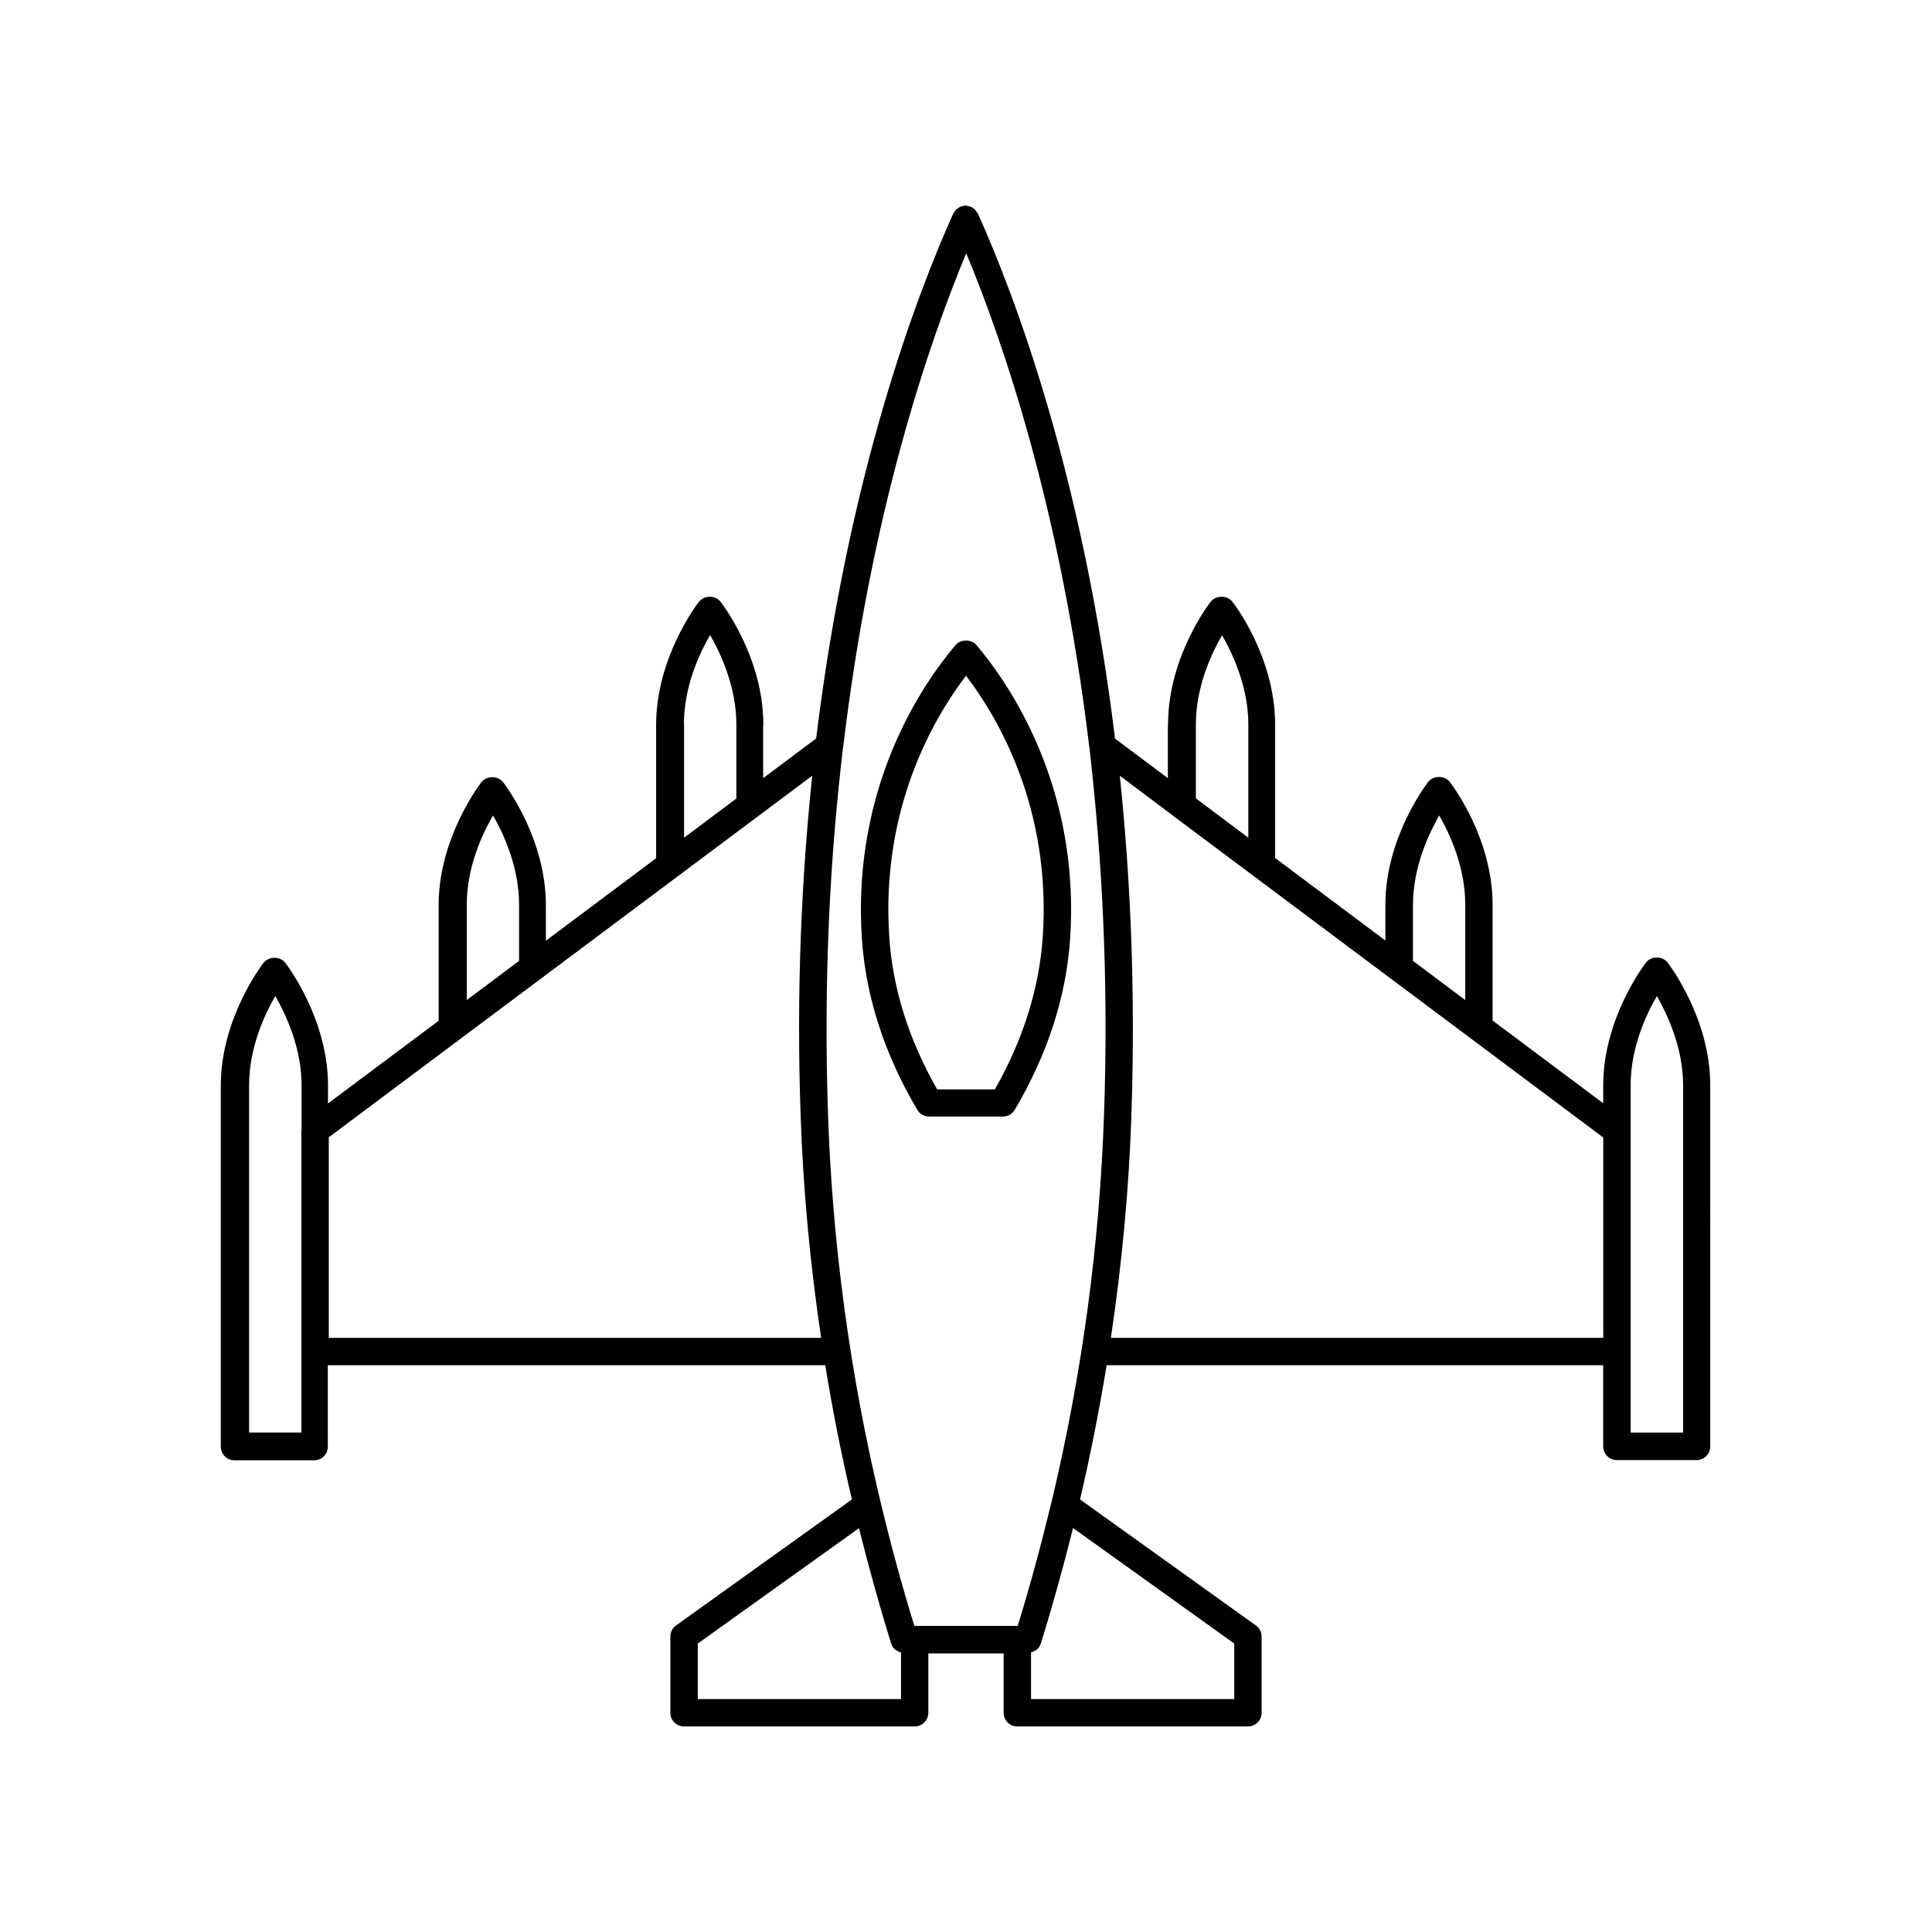
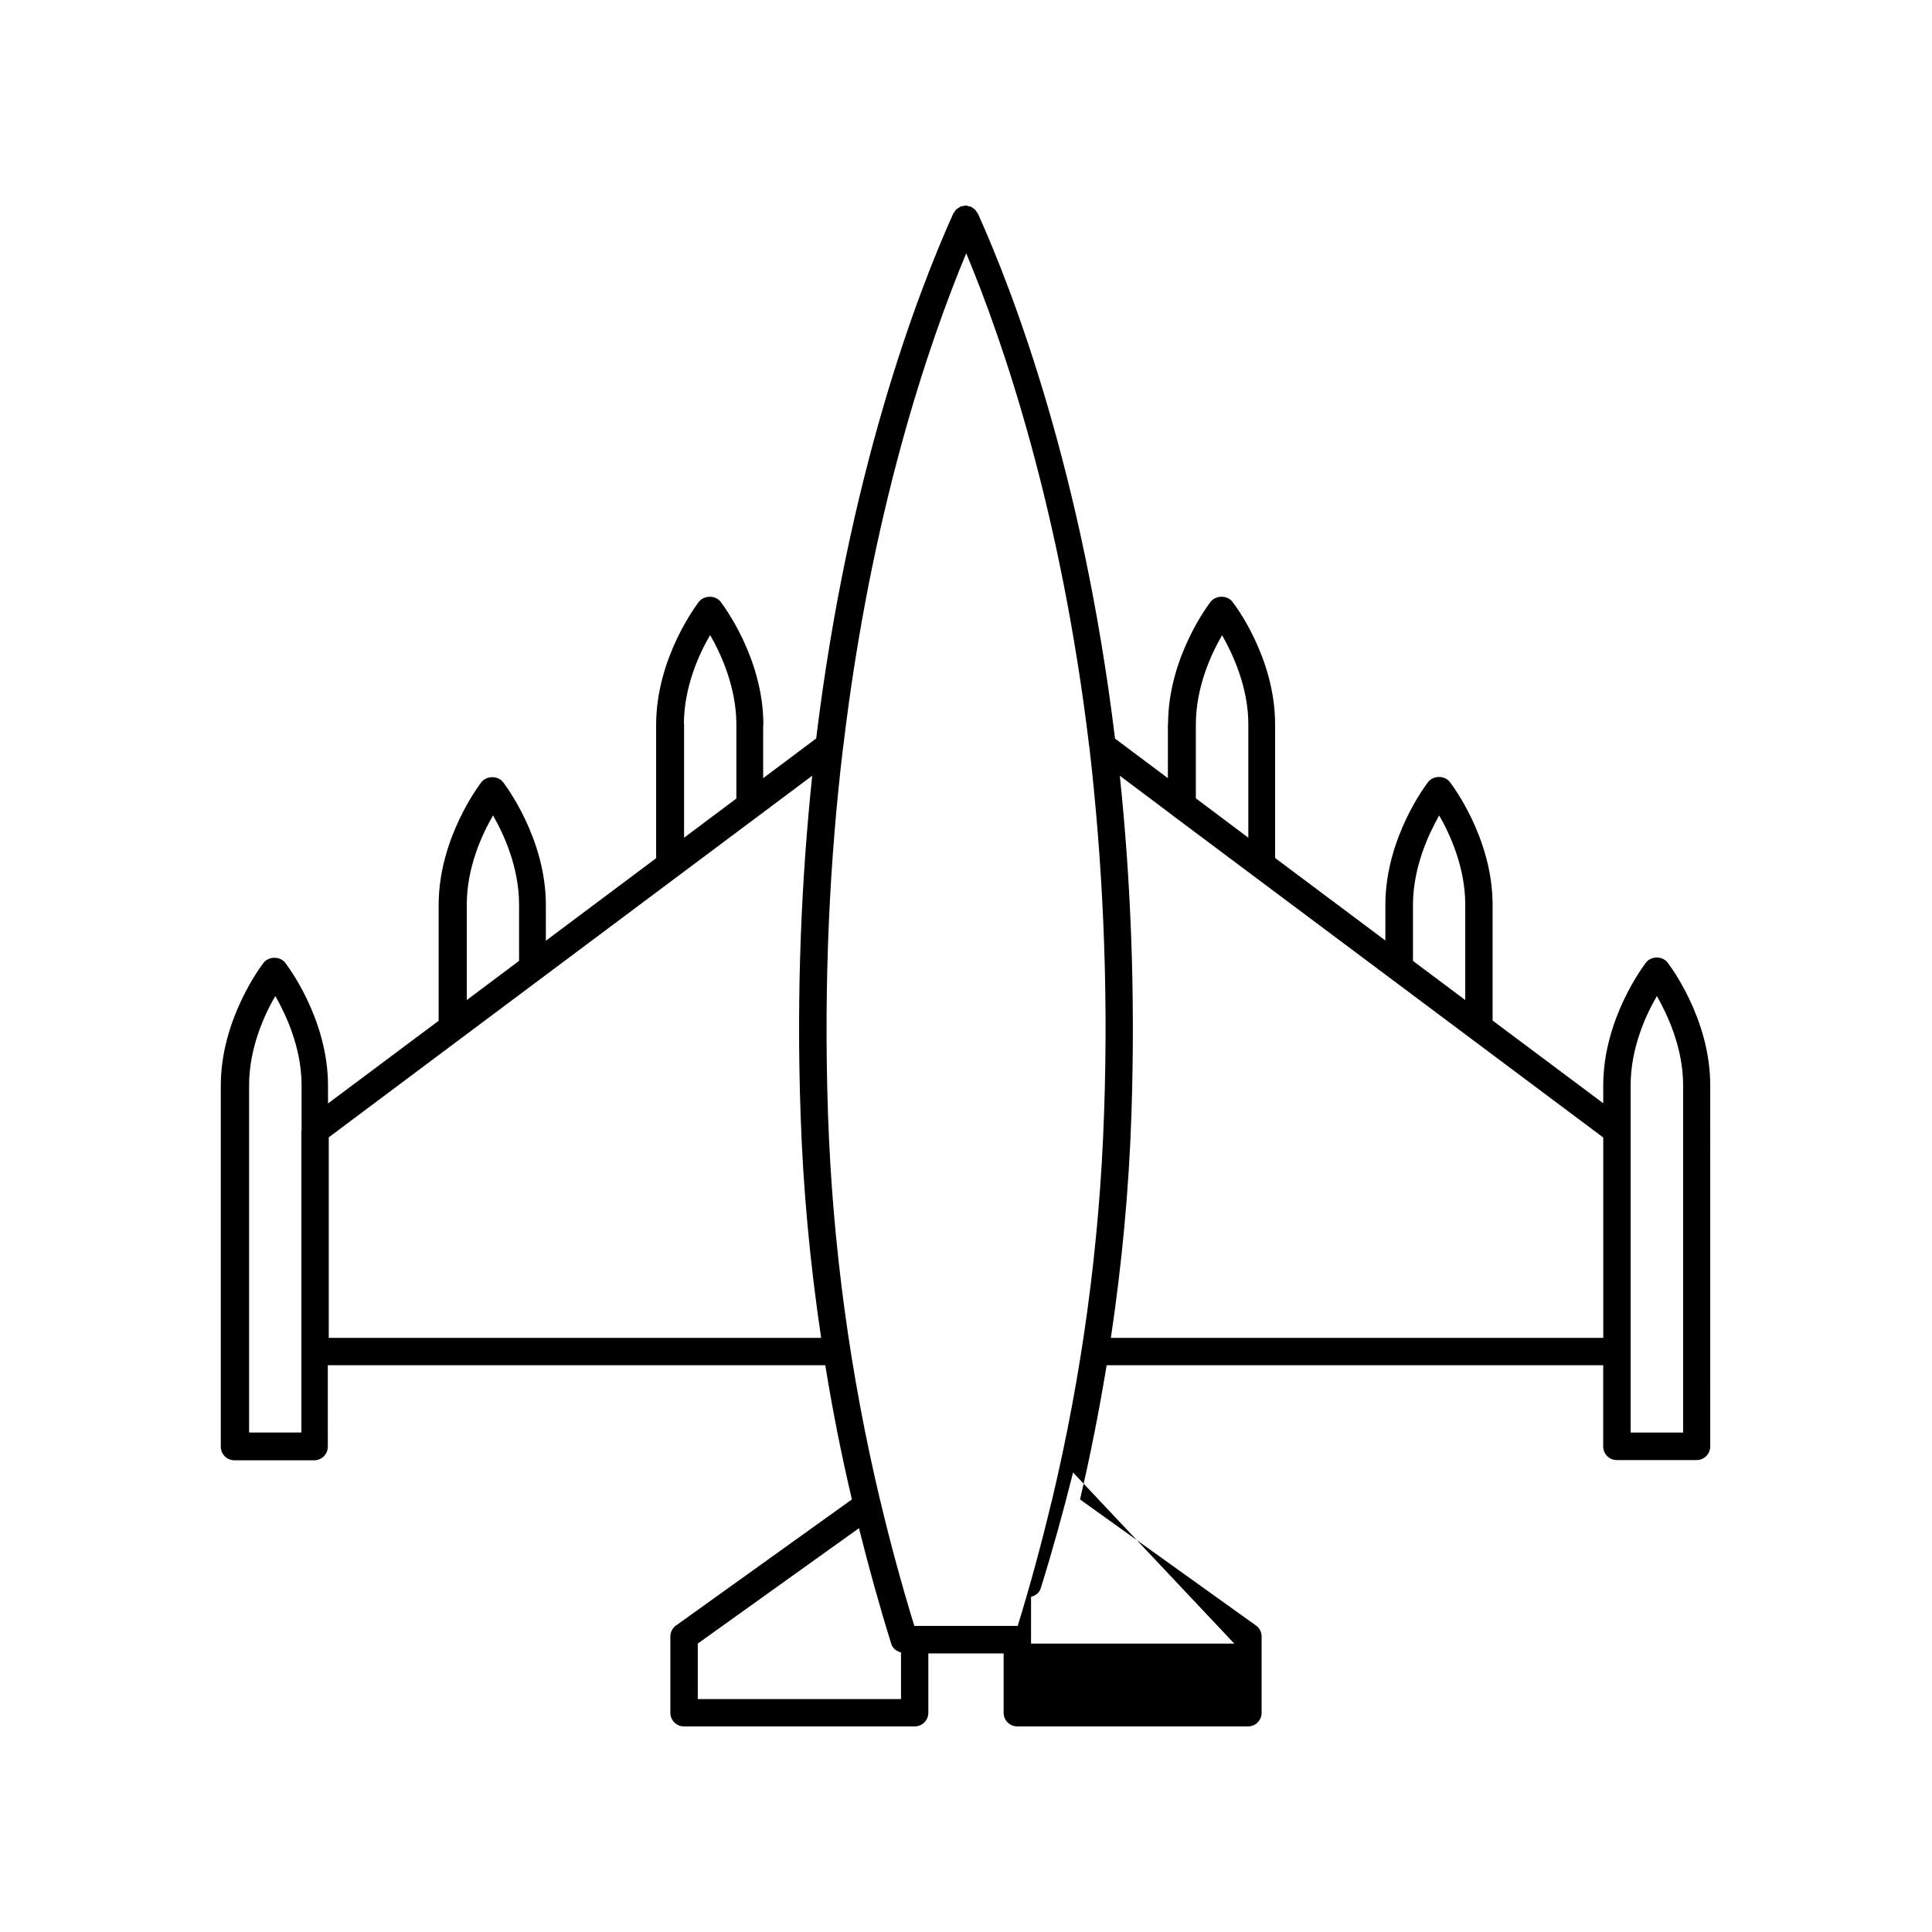
<svg xmlns="http://www.w3.org/2000/svg" fill="#000000" width="800px" height="800px" version="1.1" viewBox="144 144 512 512">
  <g>
-     <path d="m397.23 314.96c-8.363 9.824-27.457 37.031-24.836 77.586 1.008 15.418 5.945 30.781 14.711 45.594 0.656 1.109 1.863 1.762 3.125 1.762h19.547c1.258 0 2.469-0.656 3.125-1.762 8.766-14.812 13.703-30.18 14.711-45.594 2.621-40.559-16.523-67.762-24.836-77.586-1.363-1.613-4.188-1.613-5.547 0zm23.125 77.133c-0.906 13.652-5.141 27.305-12.695 40.605h-15.312c-7.559-13.301-11.84-26.902-12.695-40.605-2.219-33.906 11.785-57.789 20.352-69.023 8.562 11.234 22.57 35.117 20.352 69.023z" />
-     <path d="m580.21 399.09c-0.453 0.605-11.336 14.762-11.336 32.547v4.734l-29.32-21.914v-30.633-0.051c0-17.785-10.883-31.941-11.336-32.547-1.359-1.762-4.332-1.762-5.742 0-0.453 0.605-11.336 14.762-11.336 32.547v0.102 9.371l-29.223-21.867v-35.469-0.051c-0.051-17.734-10.832-31.84-11.336-32.395-1.359-1.762-4.332-1.762-5.742 0-0.453 0.605-11.184 14.559-11.285 32.195 0 0.102-0.051 0.203-0.051 0.301v14.258l-14.008-10.48c-8.516-69.93-26.754-117.84-36.324-139.1-0.051-0.152-0.203-0.25-0.301-0.402-0.152-0.203-0.25-0.453-0.453-0.656s-0.402-0.301-0.605-0.453c-0.152-0.102-0.25-0.25-0.453-0.301-0.051 0-0.102 0-0.102-0.051-0.25-0.102-0.504-0.102-0.754-0.152-0.102-0.098-0.305-0.145-0.504-0.145-0.203 0-0.402 0.051-0.656 0.102-0.25 0.051-0.504 0.051-0.754 0.152-0.051 0-0.051 0-0.102 0.051-0.152 0.051-0.301 0.203-0.453 0.301-0.203 0.152-0.453 0.25-0.656 0.453s-0.301 0.402-0.453 0.656c-0.102 0.152-0.25 0.25-0.301 0.402-9.574 21.262-27.809 69.121-36.324 139.1l-14.055 10.531v-14.055c0-0.051 0.051-0.102 0.051-0.152 0-17.785-10.883-31.941-11.336-32.547-1.359-1.762-4.332-1.762-5.742 0-0.453 0.605-11.285 14.711-11.336 32.496v35.469l-29.223 21.867v-9.422-0.051c0-17.785-10.883-31.941-11.336-32.547-1.359-1.762-4.332-1.762-5.742 0-0.453 0.605-11.336 14.762-11.336 32.547v0.102 30.582l-29.32 21.914v-4.734c0-17.785-10.883-31.941-11.336-32.547-1.359-1.762-4.332-1.762-5.742 0-0.453 0.605-11.336 14.762-11.336 32.547v95.672c0 2.016 1.613 3.629 3.629 3.629h21.109c2.016 0 3.629-1.613 3.629-3.629l-0.008-21.57h131.84c1.914 11.891 4.281 23.781 7.055 35.57l-46.602 33.402c-0.957 0.656-1.512 1.762-1.512 2.922v20.203c0 2.016 1.613 3.629 3.629 3.629h61.109c2.016 0 3.629-1.613 3.629-3.629v-15.719h19.953v15.719c0 2.016 1.613 3.629 3.629 3.629h61.113c2.016 0 3.629-1.613 3.629-3.629v-20.203c0-1.16-0.555-2.266-1.512-2.922l-46.609-33.402c2.769-11.789 5.09-23.629 7.055-35.57h131.59v21.512c0 2.016 1.613 3.629 3.629 3.629h21.109c2.016 0 3.629-1.613 3.629-3.629l-0.004-95.723c0-17.785-10.883-31.941-11.336-32.547-1.359-1.711-4.332-1.711-5.691 0.051zm-356.34 44.488v80.055h-13.855v-92.047c0-9.824 4.031-18.641 6.953-23.629 2.871 5.039 6.953 13.805 6.953 23.629v11.992zm101.37-107.66c0-9.824 4.031-18.641 6.953-23.629 2.871 4.988 6.902 13.754 6.953 23.527v0.102 19.699l-13.855 10.379v-30.078zm-50.582 24.184c2.871 4.988 6.902 13.754 6.902 23.629v14.914l-13.855 10.379v-25.293-0.051c0-9.824 4.031-18.539 6.953-23.578zm-43.531 138.45v-53.152l128.12-95.824c-2.82 27.004-4.231 56.98-3.074 89.93 0.656 19.75 2.519 39.449 5.441 59.047zm151.65 95.723h-53.859v-14.711l42.723-30.582c2.57 10.277 5.391 20.504 8.566 30.684 0.352 1.211 1.41 1.914 2.57 2.266zm88.316-14.711v14.711h-53.855v-12.391c1.16-0.301 2.215-1.059 2.57-2.266 3.176-10.176 5.996-20.402 8.566-30.684zm-34.512-140.31c-1.16 34.562-5.844 68.973-13.906 102.78 0 0.051 0 0.051-0.051 0.102-2.621 10.984-5.594 21.914-8.918 32.746h-27.402c-3.324-10.832-6.297-21.766-8.918-32.746 0-0.051 0-0.102-0.051-0.152-8.062-33.805-12.746-68.215-13.906-102.78-1.211-35.922 0.555-68.316 3.981-97.035 0-0.102 0-0.152 0.051-0.25 7.406-62.371 22.672-106.96 32.598-130.79 9.926 23.781 25.141 68.418 32.598 130.74 0 0.102 0 0.152 0.051 0.25 3.32 28.871 5.137 61.215 3.875 97.137zm88.824-79.148c2.871 4.988 6.902 13.754 6.902 23.629v25.293l-13.855-10.379v-14.914-0.051c0.051-9.824 4.078-18.539 6.953-23.578zm-64.539-23.98c0-0.051 0.051-0.102 0.051-0.152 0-9.824 4.031-18.641 6.953-23.629 2.871 5.039 6.953 13.805 6.953 23.629v0.051 29.977l-13.906-10.43v-19.445zm108.02 162.43h-130.49c2.922-19.598 4.785-39.297 5.441-59.047 1.109-32.949-0.25-62.926-3.074-89.93l13.906 10.43c0.051 0.051 0.102 0.051 0.102 0.102l114.11 85.344zm21.109 25.09h-13.855v-92.047c0-9.824 4.031-18.641 6.953-23.629 2.871 5.039 6.953 13.805 6.953 23.629v92.047z" />
+     <path d="m580.21 399.09c-0.453 0.605-11.336 14.762-11.336 32.547v4.734l-29.32-21.914v-30.633-0.051c0-17.785-10.883-31.941-11.336-32.547-1.359-1.762-4.332-1.762-5.742 0-0.453 0.605-11.336 14.762-11.336 32.547v0.102 9.371l-29.223-21.867v-35.469-0.051c-0.051-17.734-10.832-31.84-11.336-32.395-1.359-1.762-4.332-1.762-5.742 0-0.453 0.605-11.184 14.559-11.285 32.195 0 0.102-0.051 0.203-0.051 0.301v14.258l-14.008-10.48c-8.516-69.93-26.754-117.84-36.324-139.1-0.051-0.152-0.203-0.25-0.301-0.402-0.152-0.203-0.25-0.453-0.453-0.656s-0.402-0.301-0.605-0.453c-0.152-0.102-0.25-0.25-0.453-0.301-0.051 0-0.102 0-0.102-0.051-0.25-0.102-0.504-0.102-0.754-0.152-0.102-0.098-0.305-0.145-0.504-0.145-0.203 0-0.402 0.051-0.656 0.102-0.25 0.051-0.504 0.051-0.754 0.152-0.051 0-0.051 0-0.102 0.051-0.152 0.051-0.301 0.203-0.453 0.301-0.203 0.152-0.453 0.25-0.656 0.453s-0.301 0.402-0.453 0.656c-0.102 0.152-0.25 0.25-0.301 0.402-9.574 21.262-27.809 69.121-36.324 139.1l-14.055 10.531v-14.055c0-0.051 0.051-0.102 0.051-0.152 0-17.785-10.883-31.941-11.336-32.547-1.359-1.762-4.332-1.762-5.742 0-0.453 0.605-11.285 14.711-11.336 32.496v35.469l-29.223 21.867v-9.422-0.051c0-17.785-10.883-31.941-11.336-32.547-1.359-1.762-4.332-1.762-5.742 0-0.453 0.605-11.336 14.762-11.336 32.547v0.102 30.582l-29.32 21.914v-4.734c0-17.785-10.883-31.941-11.336-32.547-1.359-1.762-4.332-1.762-5.742 0-0.453 0.605-11.336 14.762-11.336 32.547v95.672c0 2.016 1.613 3.629 3.629 3.629h21.109c2.016 0 3.629-1.613 3.629-3.629l-0.008-21.57h131.84c1.914 11.891 4.281 23.781 7.055 35.57l-46.602 33.402c-0.957 0.656-1.512 1.762-1.512 2.922v20.203c0 2.016 1.613 3.629 3.629 3.629h61.109c2.016 0 3.629-1.613 3.629-3.629v-15.719h19.953v15.719c0 2.016 1.613 3.629 3.629 3.629h61.113c2.016 0 3.629-1.613 3.629-3.629v-20.203c0-1.16-0.555-2.266-1.512-2.922l-46.609-33.402c2.769-11.789 5.09-23.629 7.055-35.57h131.59v21.512c0 2.016 1.613 3.629 3.629 3.629h21.109c2.016 0 3.629-1.613 3.629-3.629l-0.004-95.723c0-17.785-10.883-31.941-11.336-32.547-1.359-1.711-4.332-1.711-5.691 0.051zm-356.34 44.488v80.055h-13.855v-92.047c0-9.824 4.031-18.641 6.953-23.629 2.871 5.039 6.953 13.805 6.953 23.629v11.992zm101.37-107.66c0-9.824 4.031-18.641 6.953-23.629 2.871 4.988 6.902 13.754 6.953 23.527v0.102 19.699l-13.855 10.379v-30.078zm-50.582 24.184c2.871 4.988 6.902 13.754 6.902 23.629v14.914l-13.855 10.379v-25.293-0.051c0-9.824 4.031-18.539 6.953-23.578zm-43.531 138.45v-53.152l128.12-95.824c-2.82 27.004-4.231 56.98-3.074 89.93 0.656 19.75 2.519 39.449 5.441 59.047zm151.65 95.723h-53.859v-14.711l42.723-30.582c2.57 10.277 5.391 20.504 8.566 30.684 0.352 1.211 1.41 1.914 2.57 2.266zm88.316-14.711h-53.855v-12.391c1.16-0.301 2.215-1.059 2.57-2.266 3.176-10.176 5.996-20.402 8.566-30.684zm-34.512-140.31c-1.16 34.562-5.844 68.973-13.906 102.78 0 0.051 0 0.051-0.051 0.102-2.621 10.984-5.594 21.914-8.918 32.746h-27.402c-3.324-10.832-6.297-21.766-8.918-32.746 0-0.051 0-0.102-0.051-0.152-8.062-33.805-12.746-68.215-13.906-102.78-1.211-35.922 0.555-68.316 3.981-97.035 0-0.102 0-0.152 0.051-0.25 7.406-62.371 22.672-106.96 32.598-130.79 9.926 23.781 25.141 68.418 32.598 130.74 0 0.102 0 0.152 0.051 0.25 3.32 28.871 5.137 61.215 3.875 97.137zm88.824-79.148c2.871 4.988 6.902 13.754 6.902 23.629v25.293l-13.855-10.379v-14.914-0.051c0.051-9.824 4.078-18.539 6.953-23.578zm-64.539-23.98c0-0.051 0.051-0.102 0.051-0.152 0-9.824 4.031-18.641 6.953-23.629 2.871 5.039 6.953 13.805 6.953 23.629v0.051 29.977l-13.906-10.43v-19.445zm108.02 162.43h-130.49c2.922-19.598 4.785-39.297 5.441-59.047 1.109-32.949-0.25-62.926-3.074-89.93l13.906 10.43c0.051 0.051 0.102 0.051 0.102 0.102l114.11 85.344zm21.109 25.09h-13.855v-92.047c0-9.824 4.031-18.641 6.953-23.629 2.871 5.039 6.953 13.805 6.953 23.629v92.047z" />
  </g>
</svg>